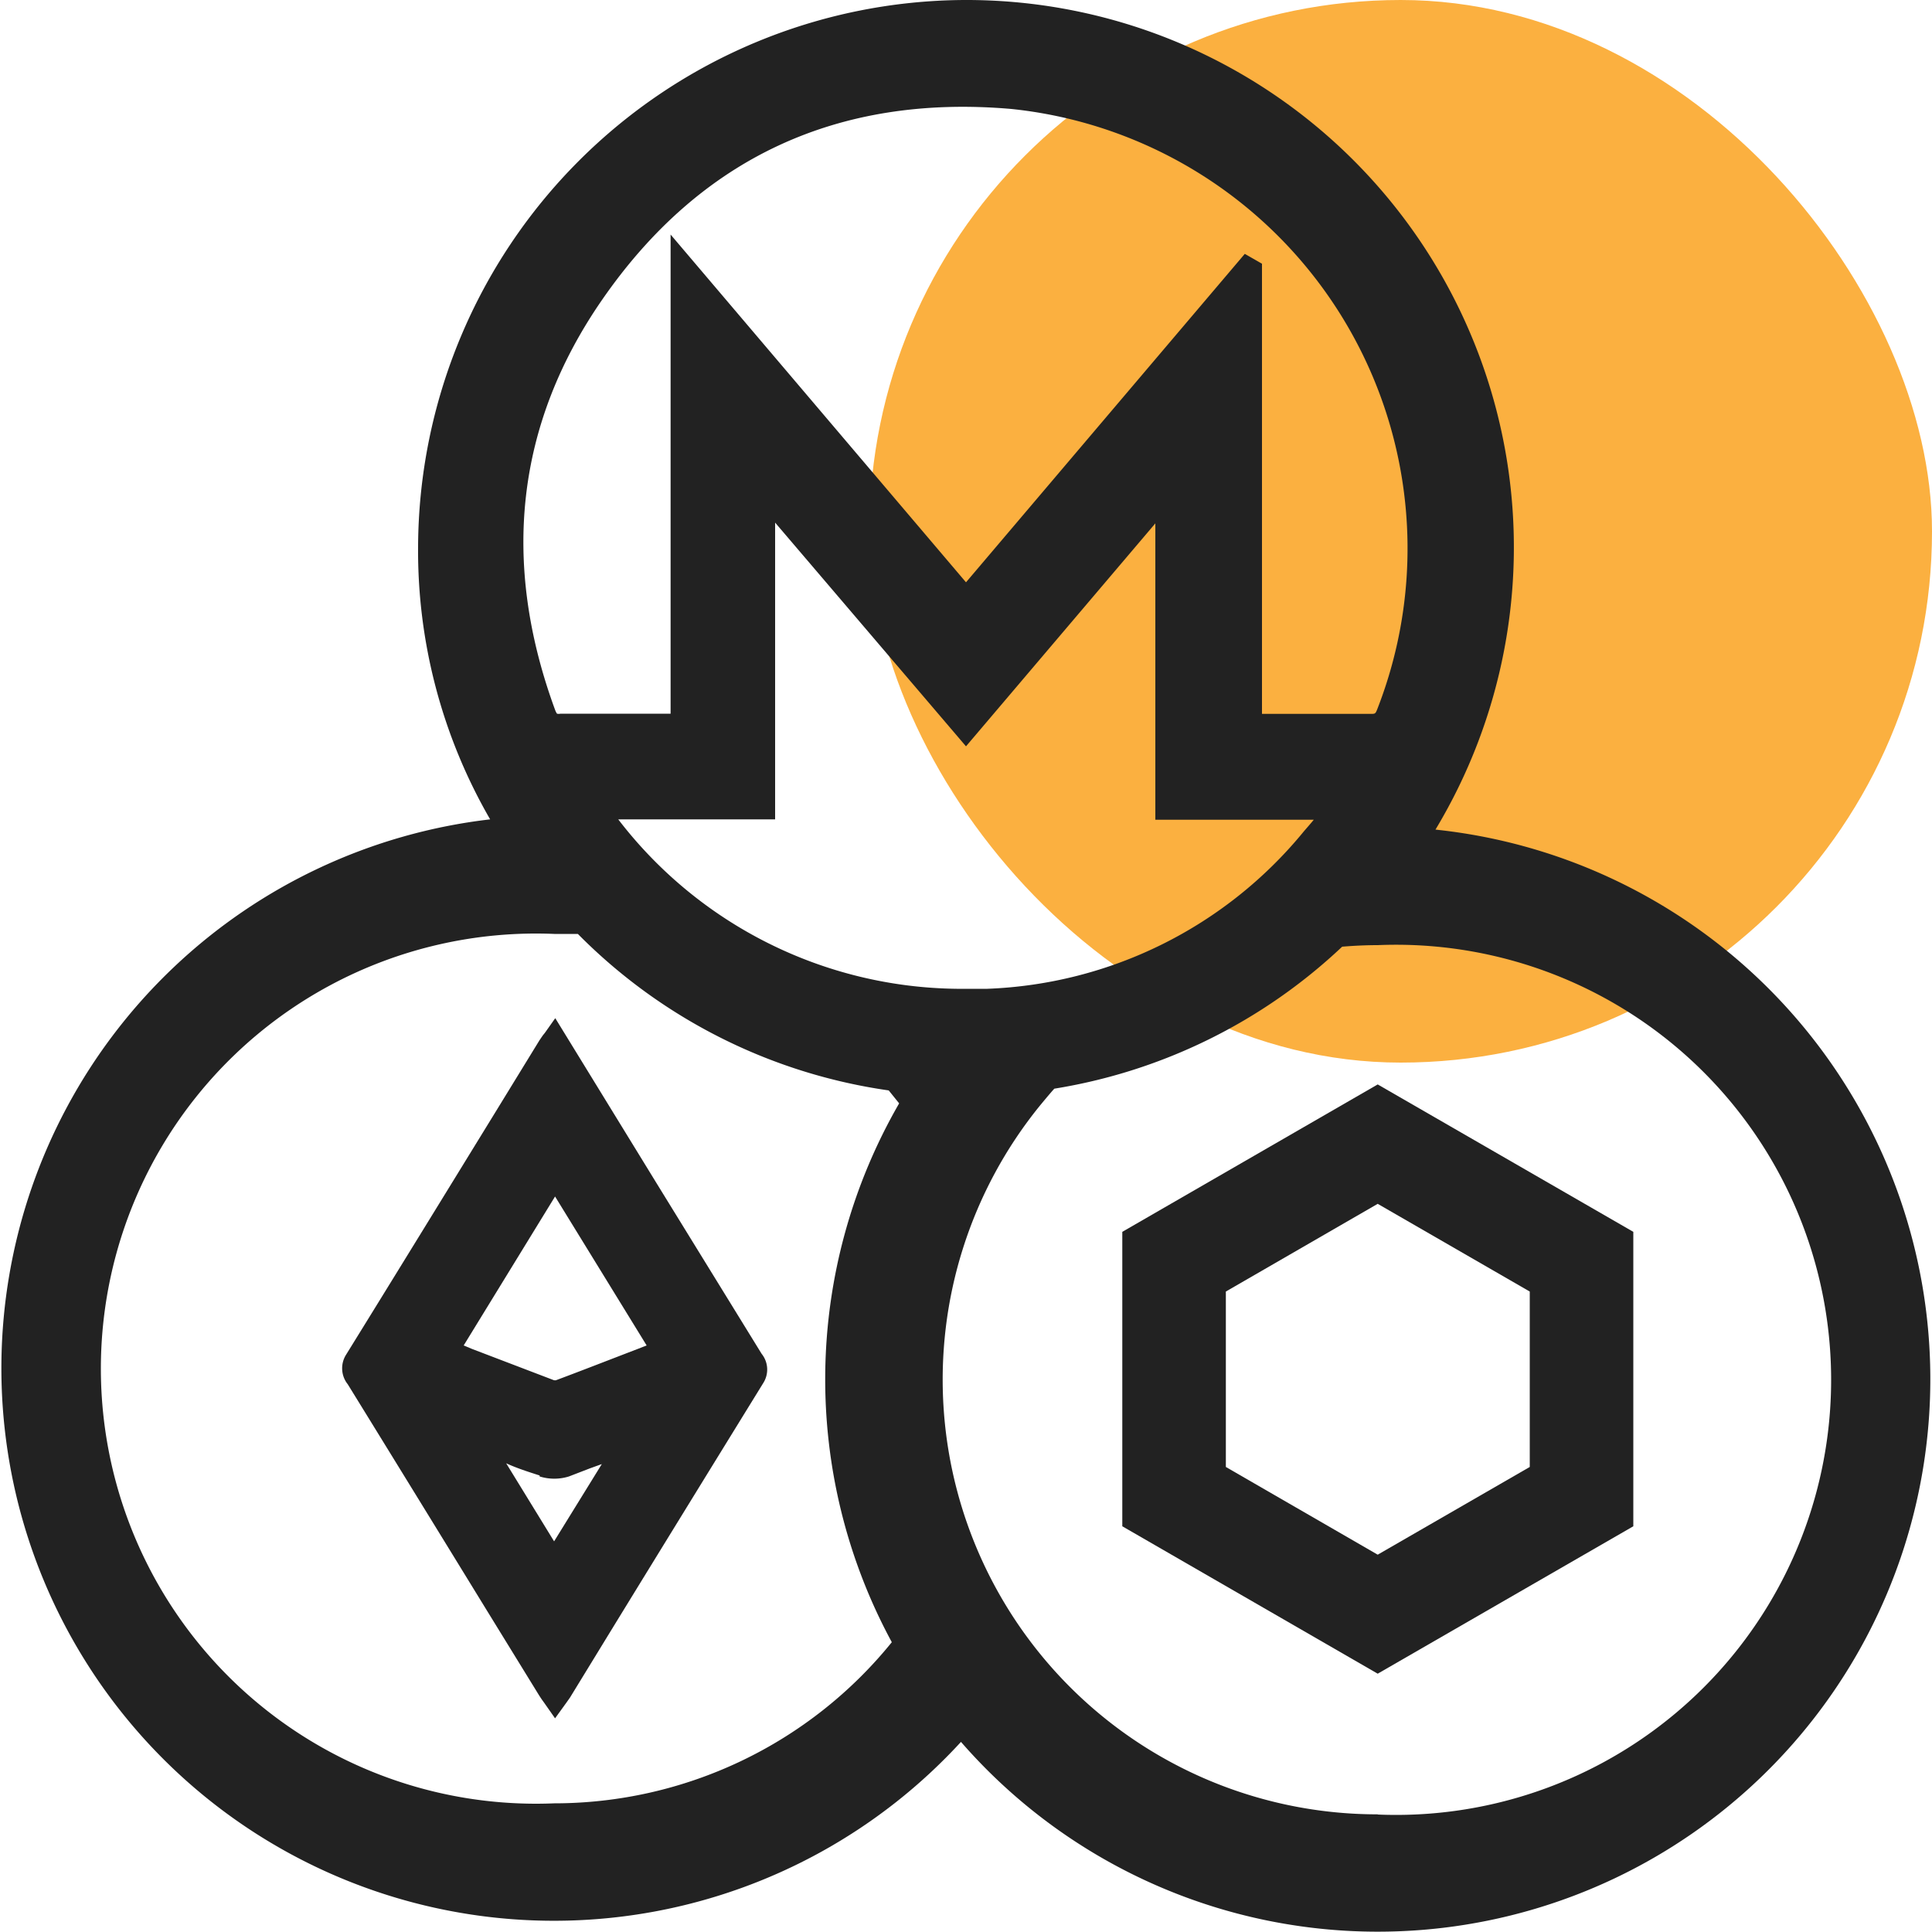
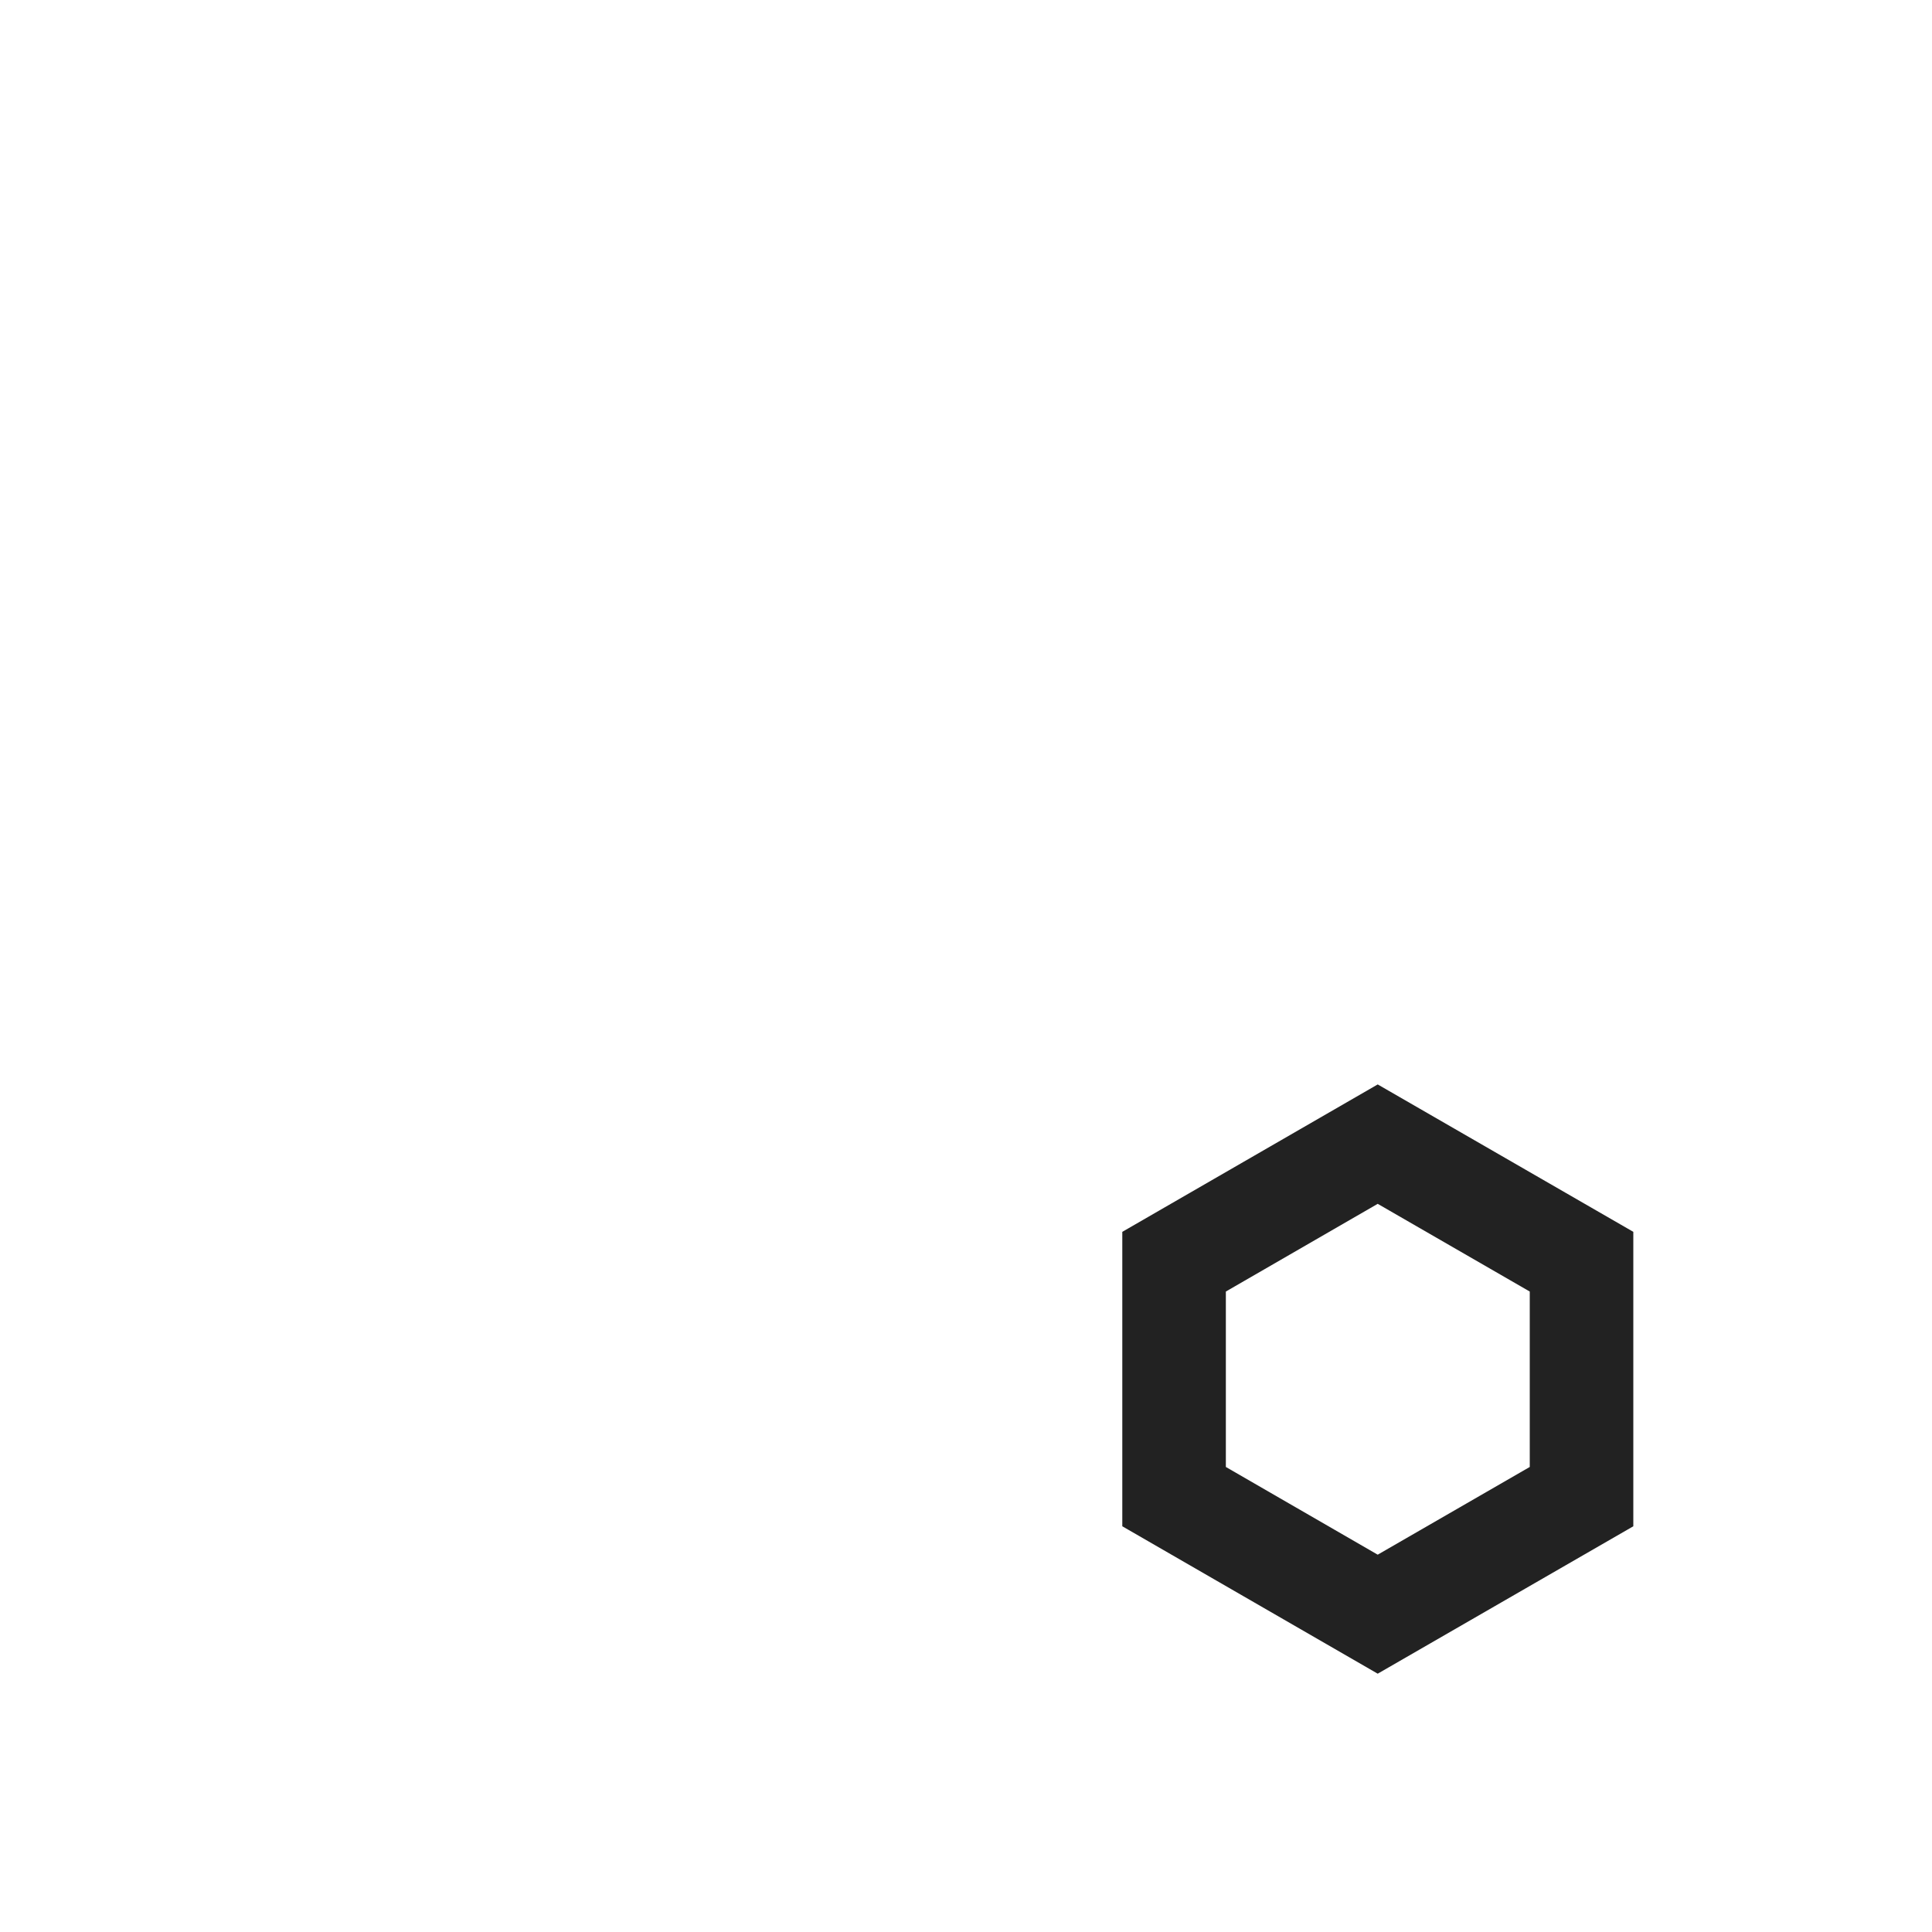
<svg xmlns="http://www.w3.org/2000/svg" id="design" viewBox="0 0 100 100">
  <defs>
    <style>.cls-1{fill:#fbb040;}.cls-2{fill:#222;}</style>
  </defs>
-   <rect class="cls-1" x="45" width="55" height="55" rx="27.5" />
-   <path class="cls-2" d="M39.42,70.07,34,61.27,28.74,52.7l-.53.75-.12.15-.17.25L25.7,57.47c-2.55,4.15-5.19,8.45-7.8,12.67A1.32,1.32,0,0,0,18,71.65q3.57,5.79,7.14,11.61l2.75,4.47c.07.11.14.22.23.34l.12.17.49.7.6-.83.17-.24,2.24-3.66c2.54-4.14,5.18-8.43,7.77-12.63A1.3,1.3,0,0,0,39.42,70.07Zm-10.8,1.35-4.19-1.6L24,69.64l4.73-7.71,4.74,7.71-.46.18c-1.46.56-2.84,1.1-4.23,1.62A.26.26,0,0,1,28.62,71.42Zm-.69,5a2.54,2.54,0,0,0,1.52,0L30.54,76l.61-.22-2.47,4L26.2,75.74C26.77,76,27.34,76.18,27.93,76.37Z" />
  <path class="cls-2" d="M58.09,63.76V79l13.22,7.63L84.54,79V63.76L71.31,56.13ZM79.18,75.93l-7.87,4.54-7.86-4.54V66.85l7.86-4.54,7.87,4.54Z" />
-   <path class="cls-2" d="M74.3,42.94A28.33,28.33,0,0,0,50,0h-.1A28.42,28.42,0,0,0,21.64,28.31a27.77,27.77,0,0,0,3.73,14.1A28.6,28.6,0,1,0,49.74,90.16,28.6,28.6,0,1,0,74.3,42.94ZM51.1,51.18c-.34,0-.68,0-1,0h-.58A22.4,22.4,0,0,1,32,42.41h8.12V27.05L50,38.63l9.8-11.54V42.43H68c-.17.21-.35.41-.52.61A22.24,22.24,0,0,1,51.1,51.18ZM31.17,15.51c5.07-7.33,12.2-10.65,21.18-9.87A22.87,22.87,0,0,1,71.29,36.7c-.1.25-.11.25-.35.25l-2.83,0H65.32V13.65l-.89-.51L50,30.14l-15.29-18V36.94H31.16c-.71,0-1.43,0-2.15,0a.41.41,0,0,1-.18,0,.88.88,0,0,1-.1-.2C25.91,29.06,26.73,21.92,31.17,15.51ZM28.69,93.34a22.52,22.52,0,1,1,0-45c.41,0,.82,0,1.22,0A28.22,28.22,0,0,0,46,56.44l.54.67A28.57,28.57,0,0,0,46.16,85,22.48,22.48,0,0,1,28.69,93.34Zm42.62.57a22.5,22.5,0,0,1-17.47-36.7c.24-.29.48-.58.73-.86A28.24,28.24,0,0,0,69.47,49c.61-.05,1.22-.08,1.84-.08a22.52,22.52,0,1,1,0,45Z" />
</svg>